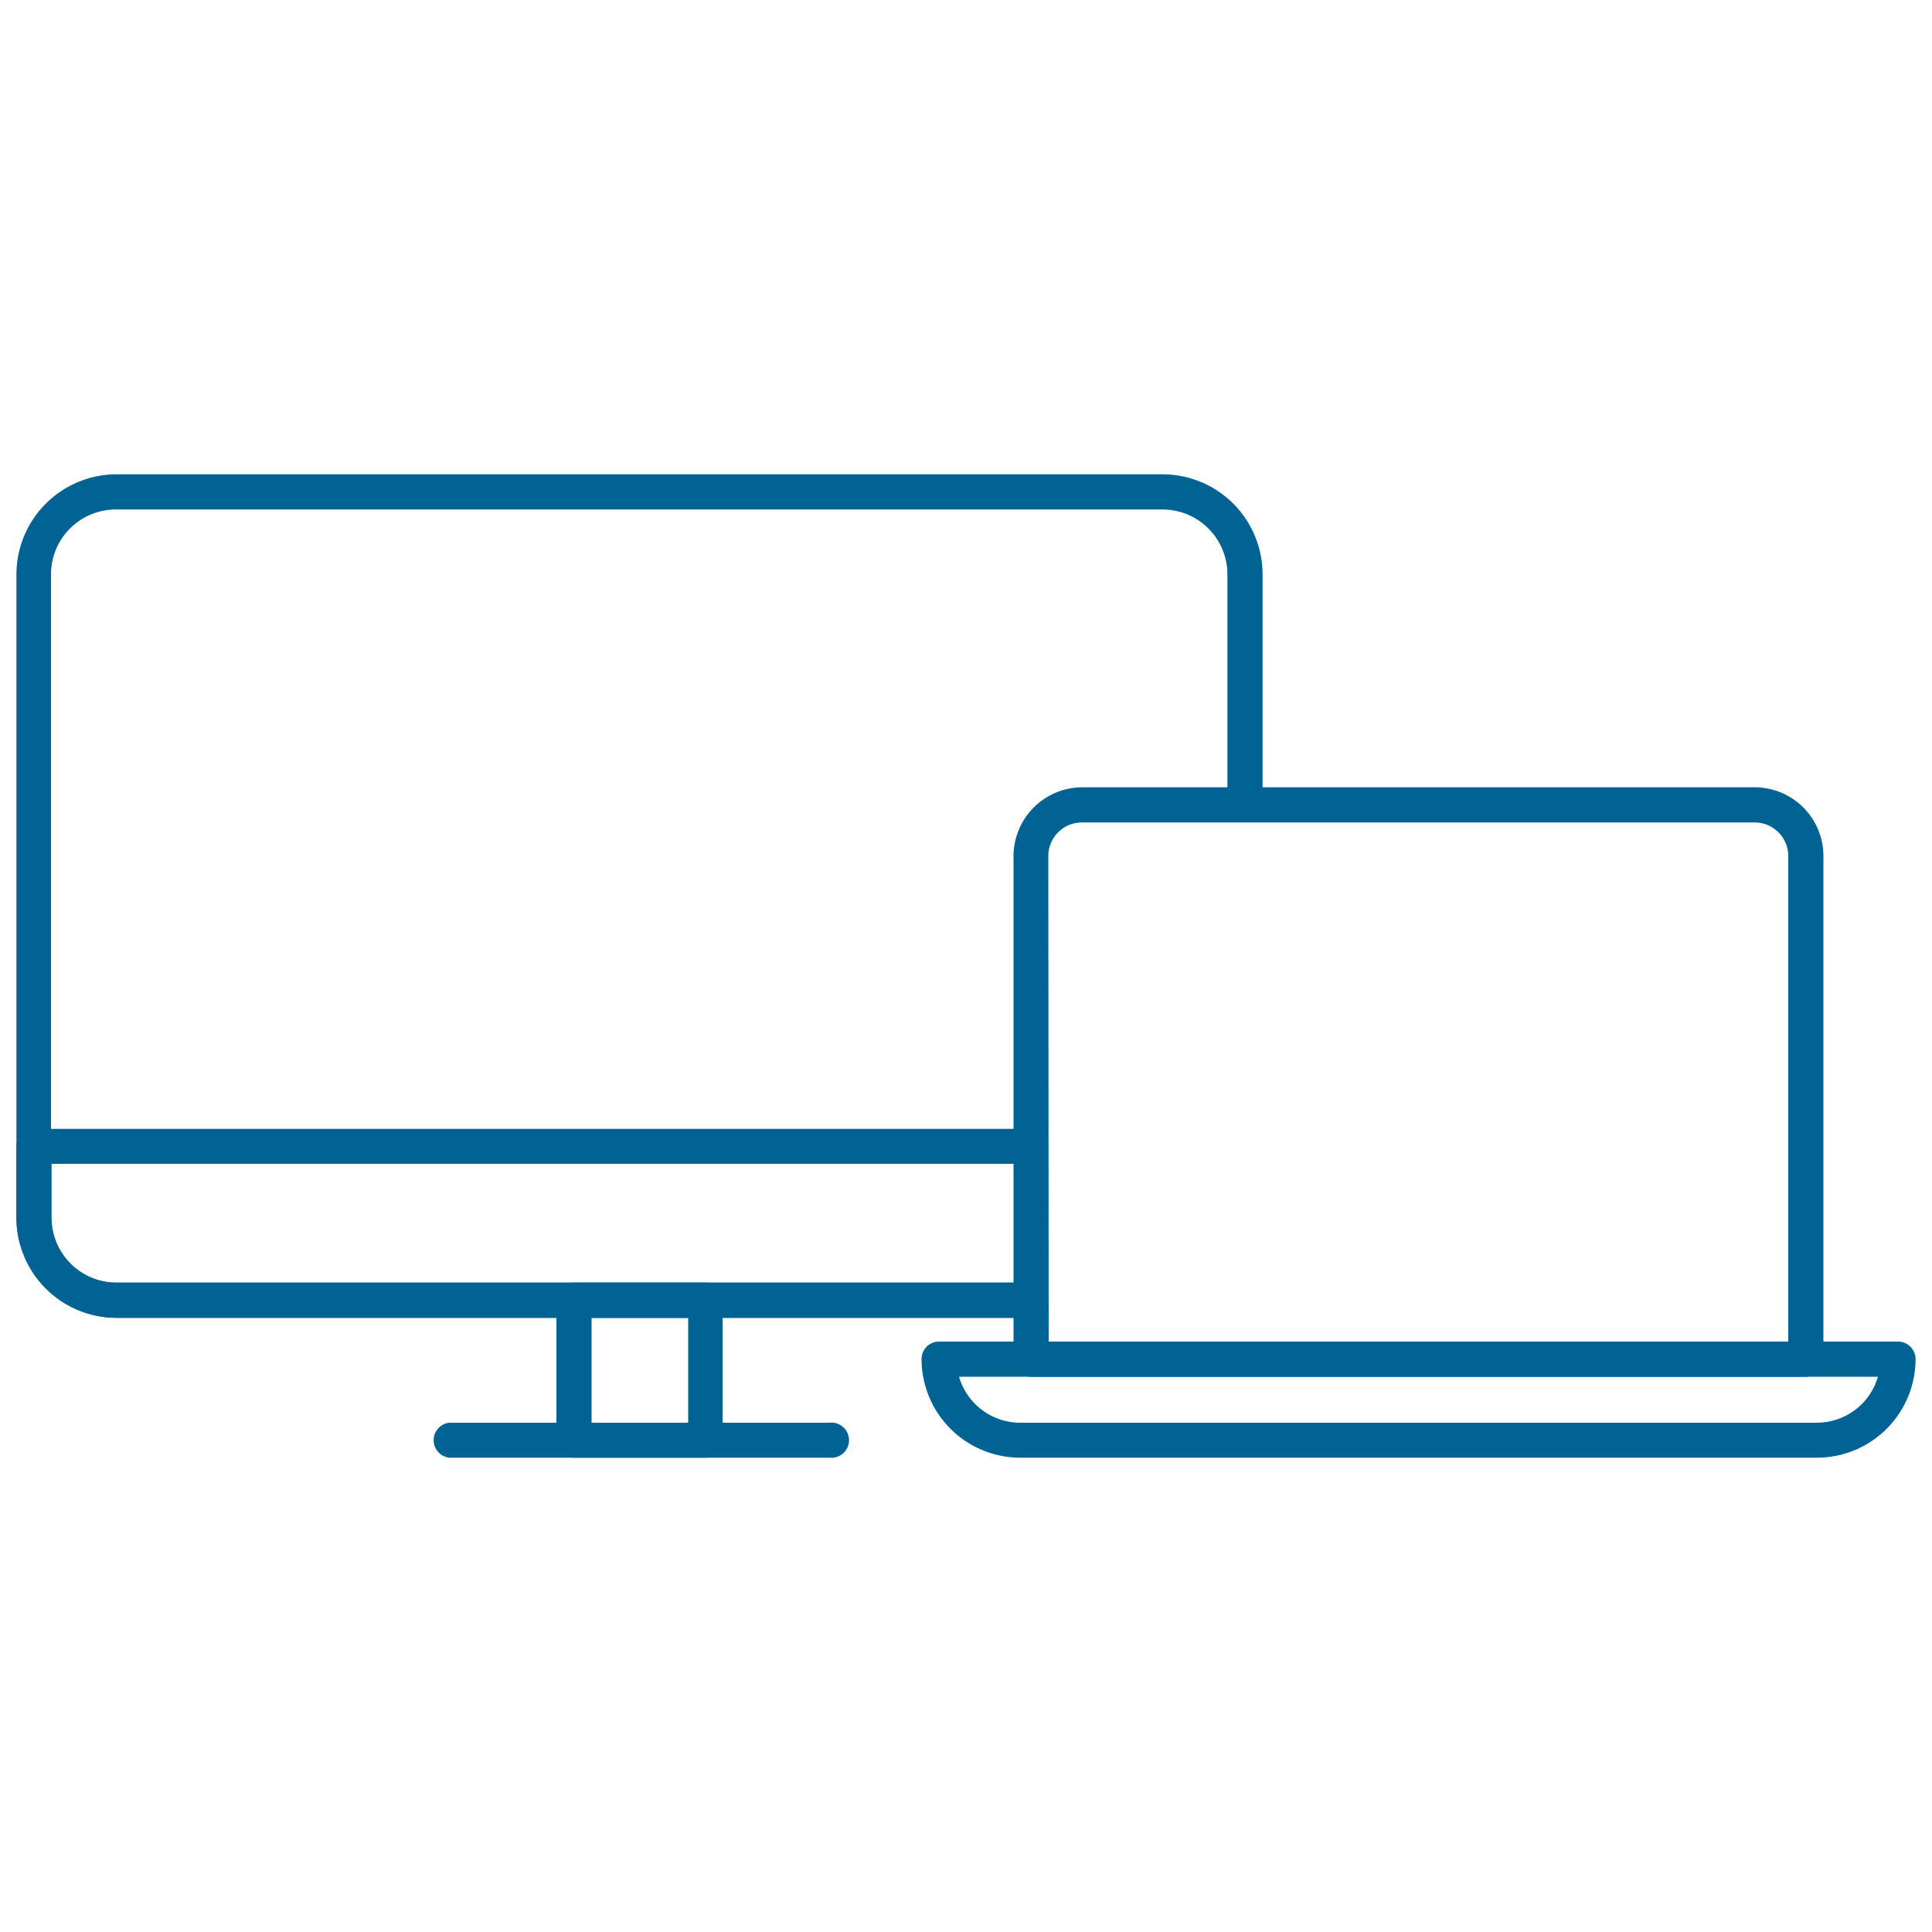
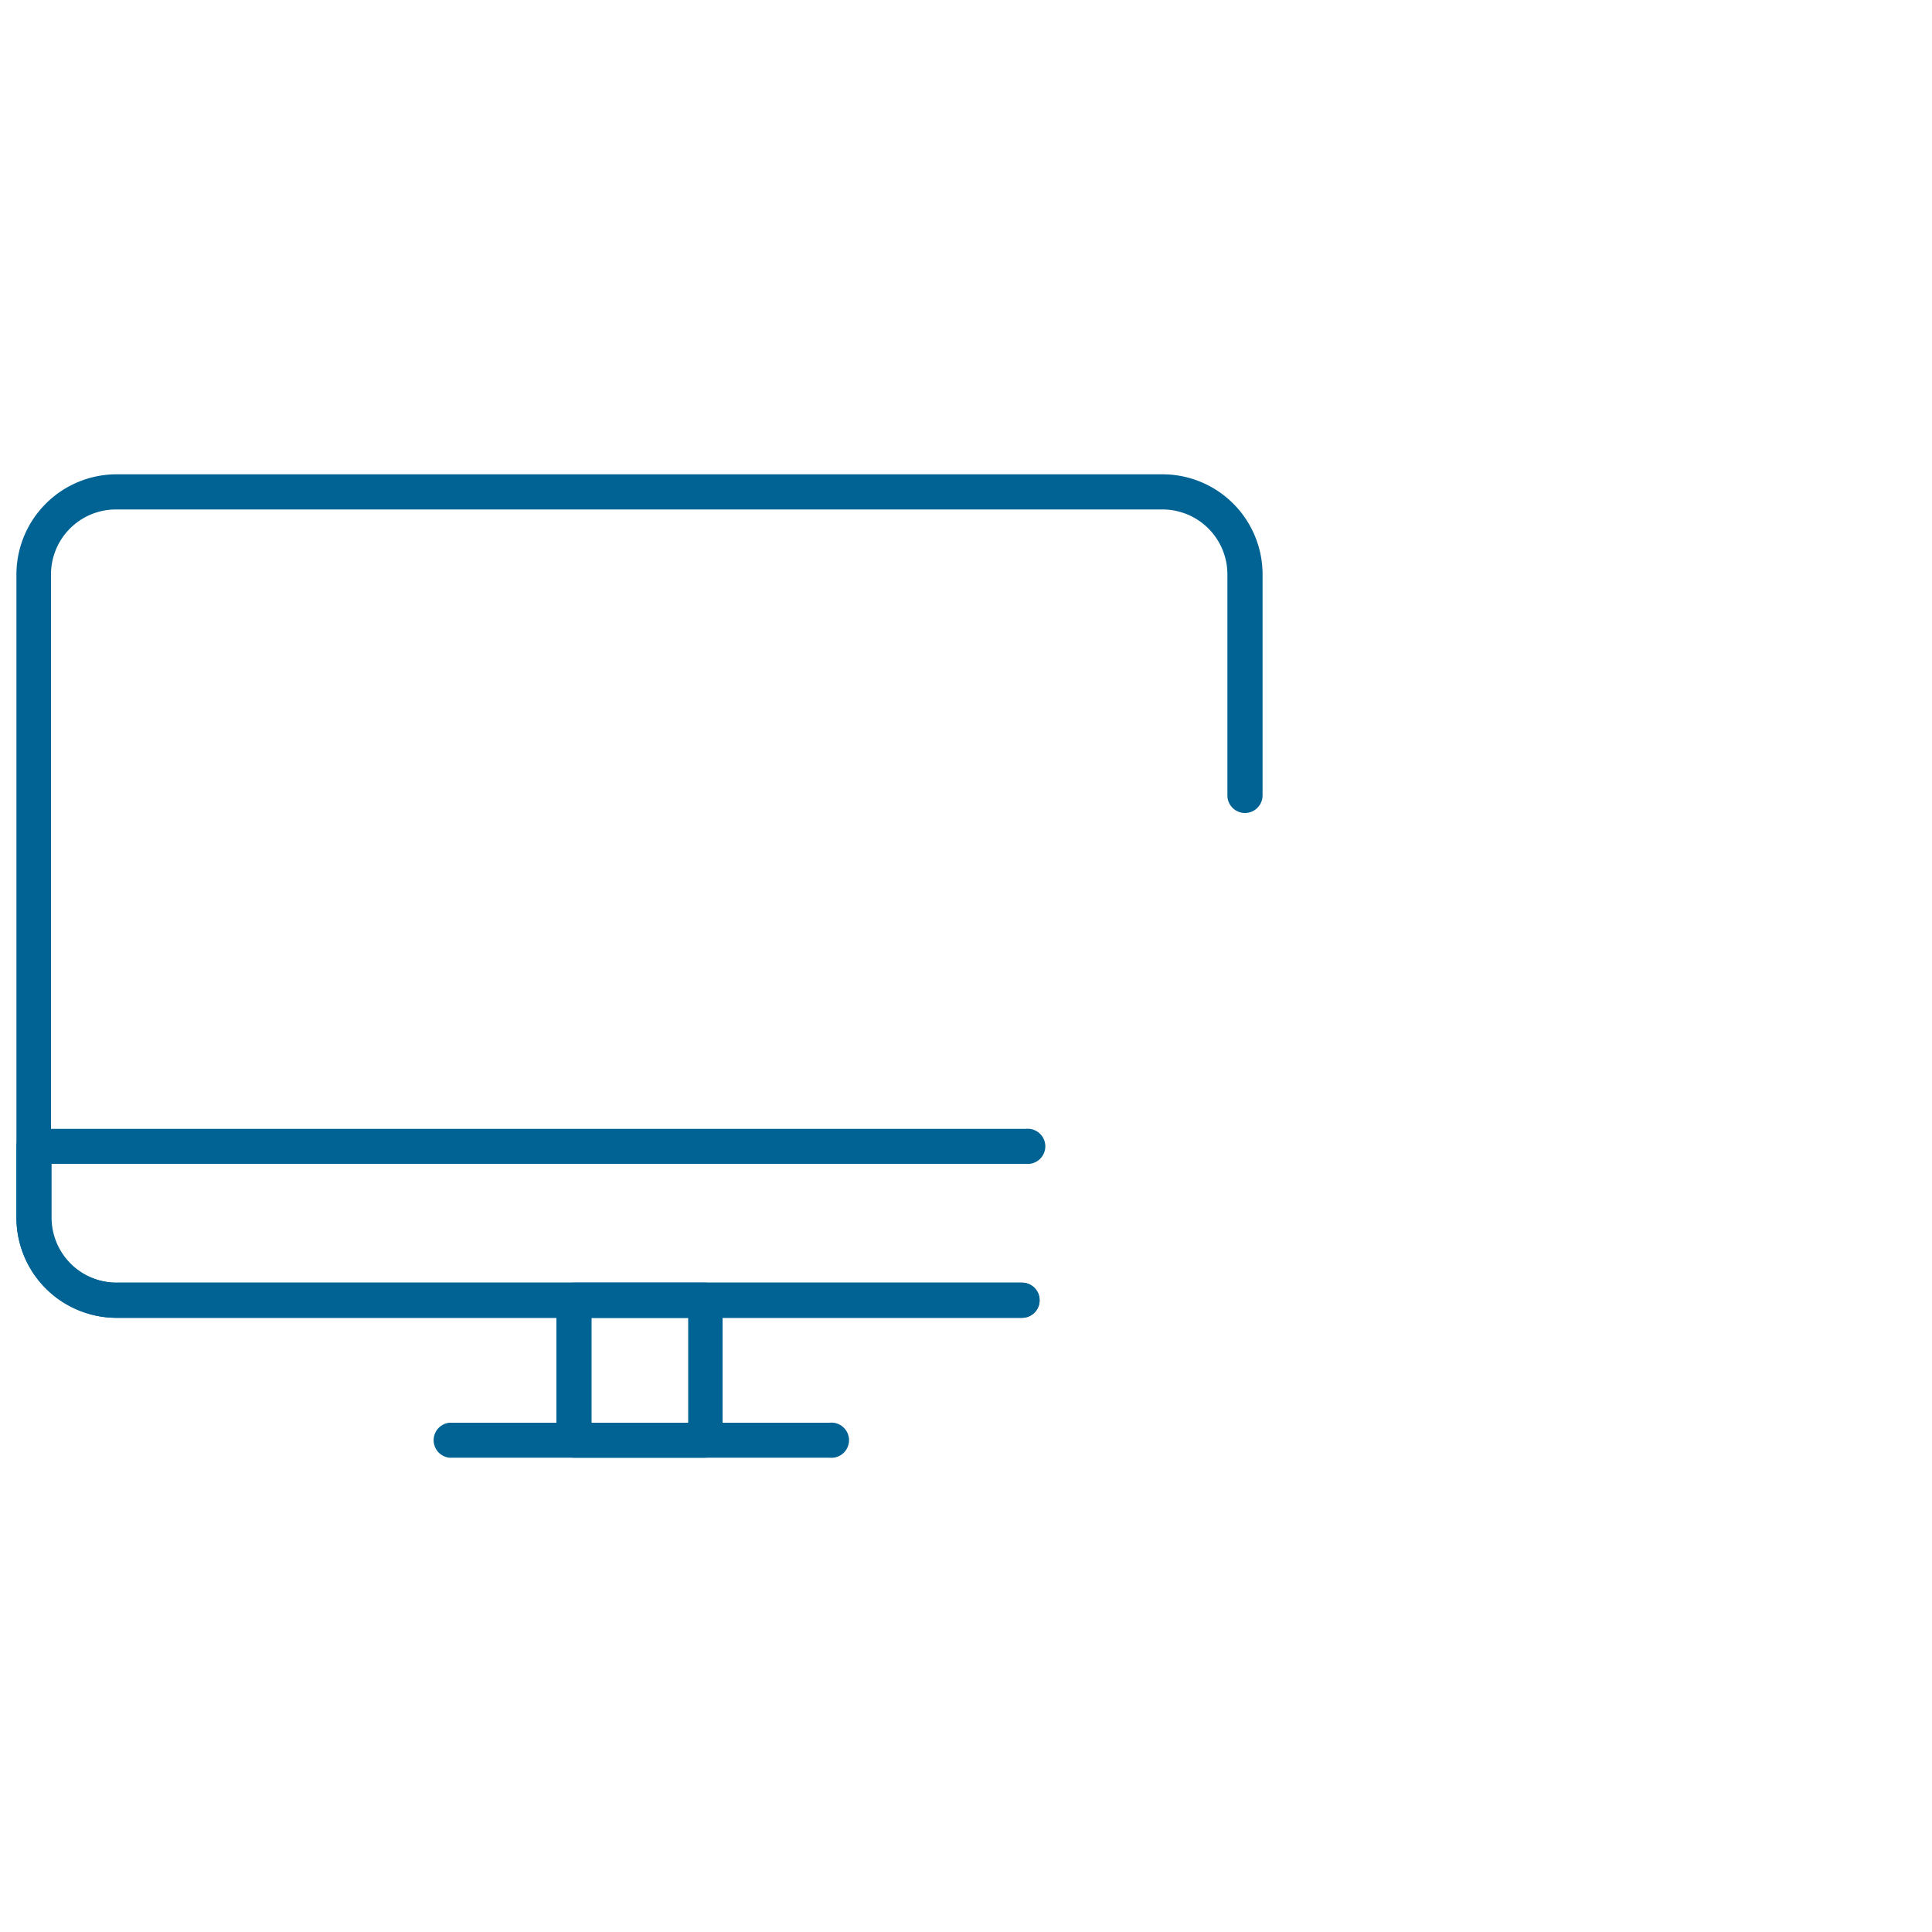
<svg xmlns="http://www.w3.org/2000/svg" id="Layer_1" data-name="Layer 1" viewBox="0 0 100 100">
  <defs>
    <style>.cls-1{fill:#006394;}</style>
  </defs>
-   <path class="cls-1" d="M93.47,71.26H53.37a.91.91,0,0,1-.91-.91v-26A3.57,3.57,0,0,1,56,40.75H90.83a3.56,3.56,0,0,1,3.55,3.56v26A.91.91,0,0,1,93.47,71.26ZM54.28,69.44H92.56V44.31a1.74,1.74,0,0,0-1.73-1.74H56a1.74,1.74,0,0,0-1.74,1.74Z" />
-   <path class="cls-1" d="M94.05,75.45H52.8a5.11,5.11,0,0,1-5.1-5.1.9.9,0,0,1,.9-.91H98.24a.91.91,0,0,1,.91.91A5.11,5.11,0,0,1,94.05,75.45ZM49.64,71.26a3.3,3.3,0,0,0,3.16,2.38H94.05a3.29,3.29,0,0,0,3.15-2.38Z" />
  <path class="cls-1" d="M52.9,68.21H6A5.19,5.19,0,0,1,.85,63V29.73A5.19,5.19,0,0,1,6,24.55H60.17a5.18,5.18,0,0,1,5.18,5.18V41.17a.91.91,0,0,1-1.82,0V29.73a3.36,3.36,0,0,0-3.36-3.36H6a3.36,3.36,0,0,0-3.36,3.36V63A3.37,3.37,0,0,0,6,66.39H52.9a.91.91,0,0,1,0,1.82Z" />
  <path class="cls-1" d="M52.9,68.21H6A5.19,5.19,0,0,1,.85,63V59.34a.91.91,0,0,1,.91-.91H53.1a.91.91,0,1,1,0,1.81H2.67V63A3.37,3.37,0,0,0,6,66.39H52.9a.91.91,0,0,1,0,1.82Z" />
  <path class="cls-1" d="M36.49,75.45H29.71a.91.91,0,0,1-.91-.91V67.3a.91.91,0,0,1,.91-.91h6.78a.91.91,0,0,1,.91.91v7.24A.91.91,0,0,1,36.49,75.45Zm-5.87-1.81h5V68.21h-5Z" />
  <path class="cls-1" d="M42.94,75.45H23.26a.91.91,0,0,1,0-1.81H42.94a.91.91,0,1,1,0,1.81Z" />
</svg>